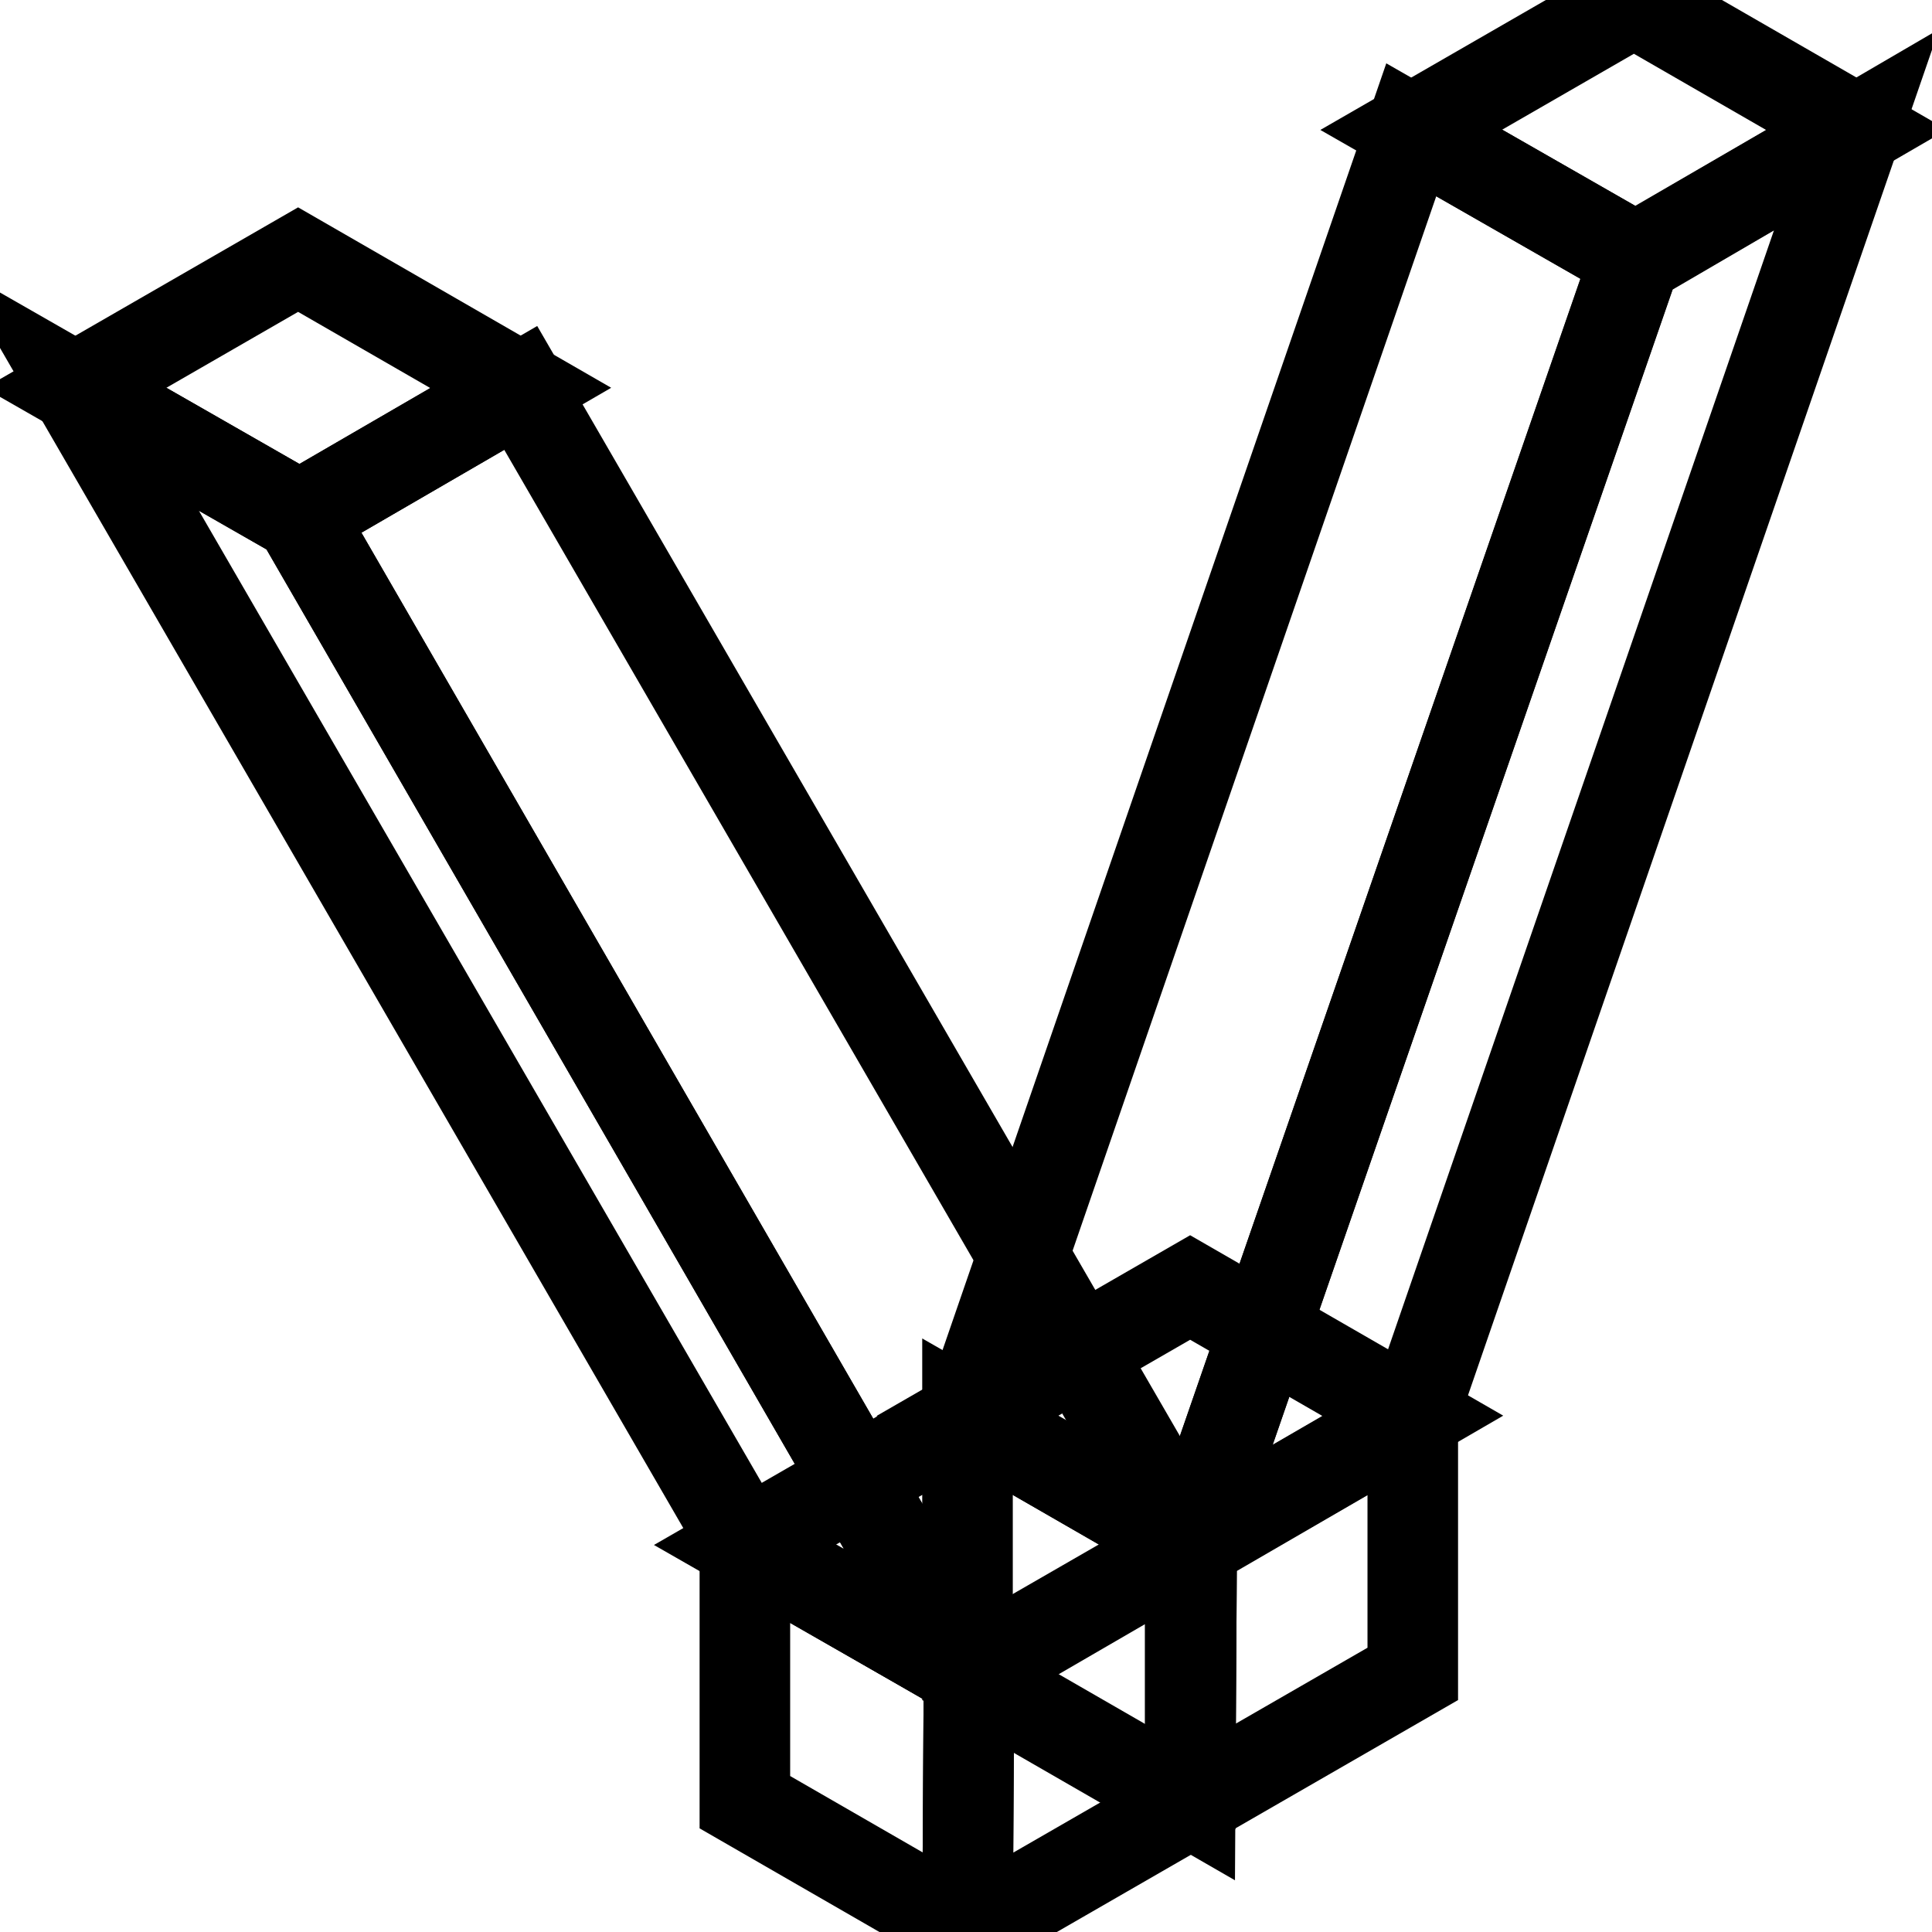
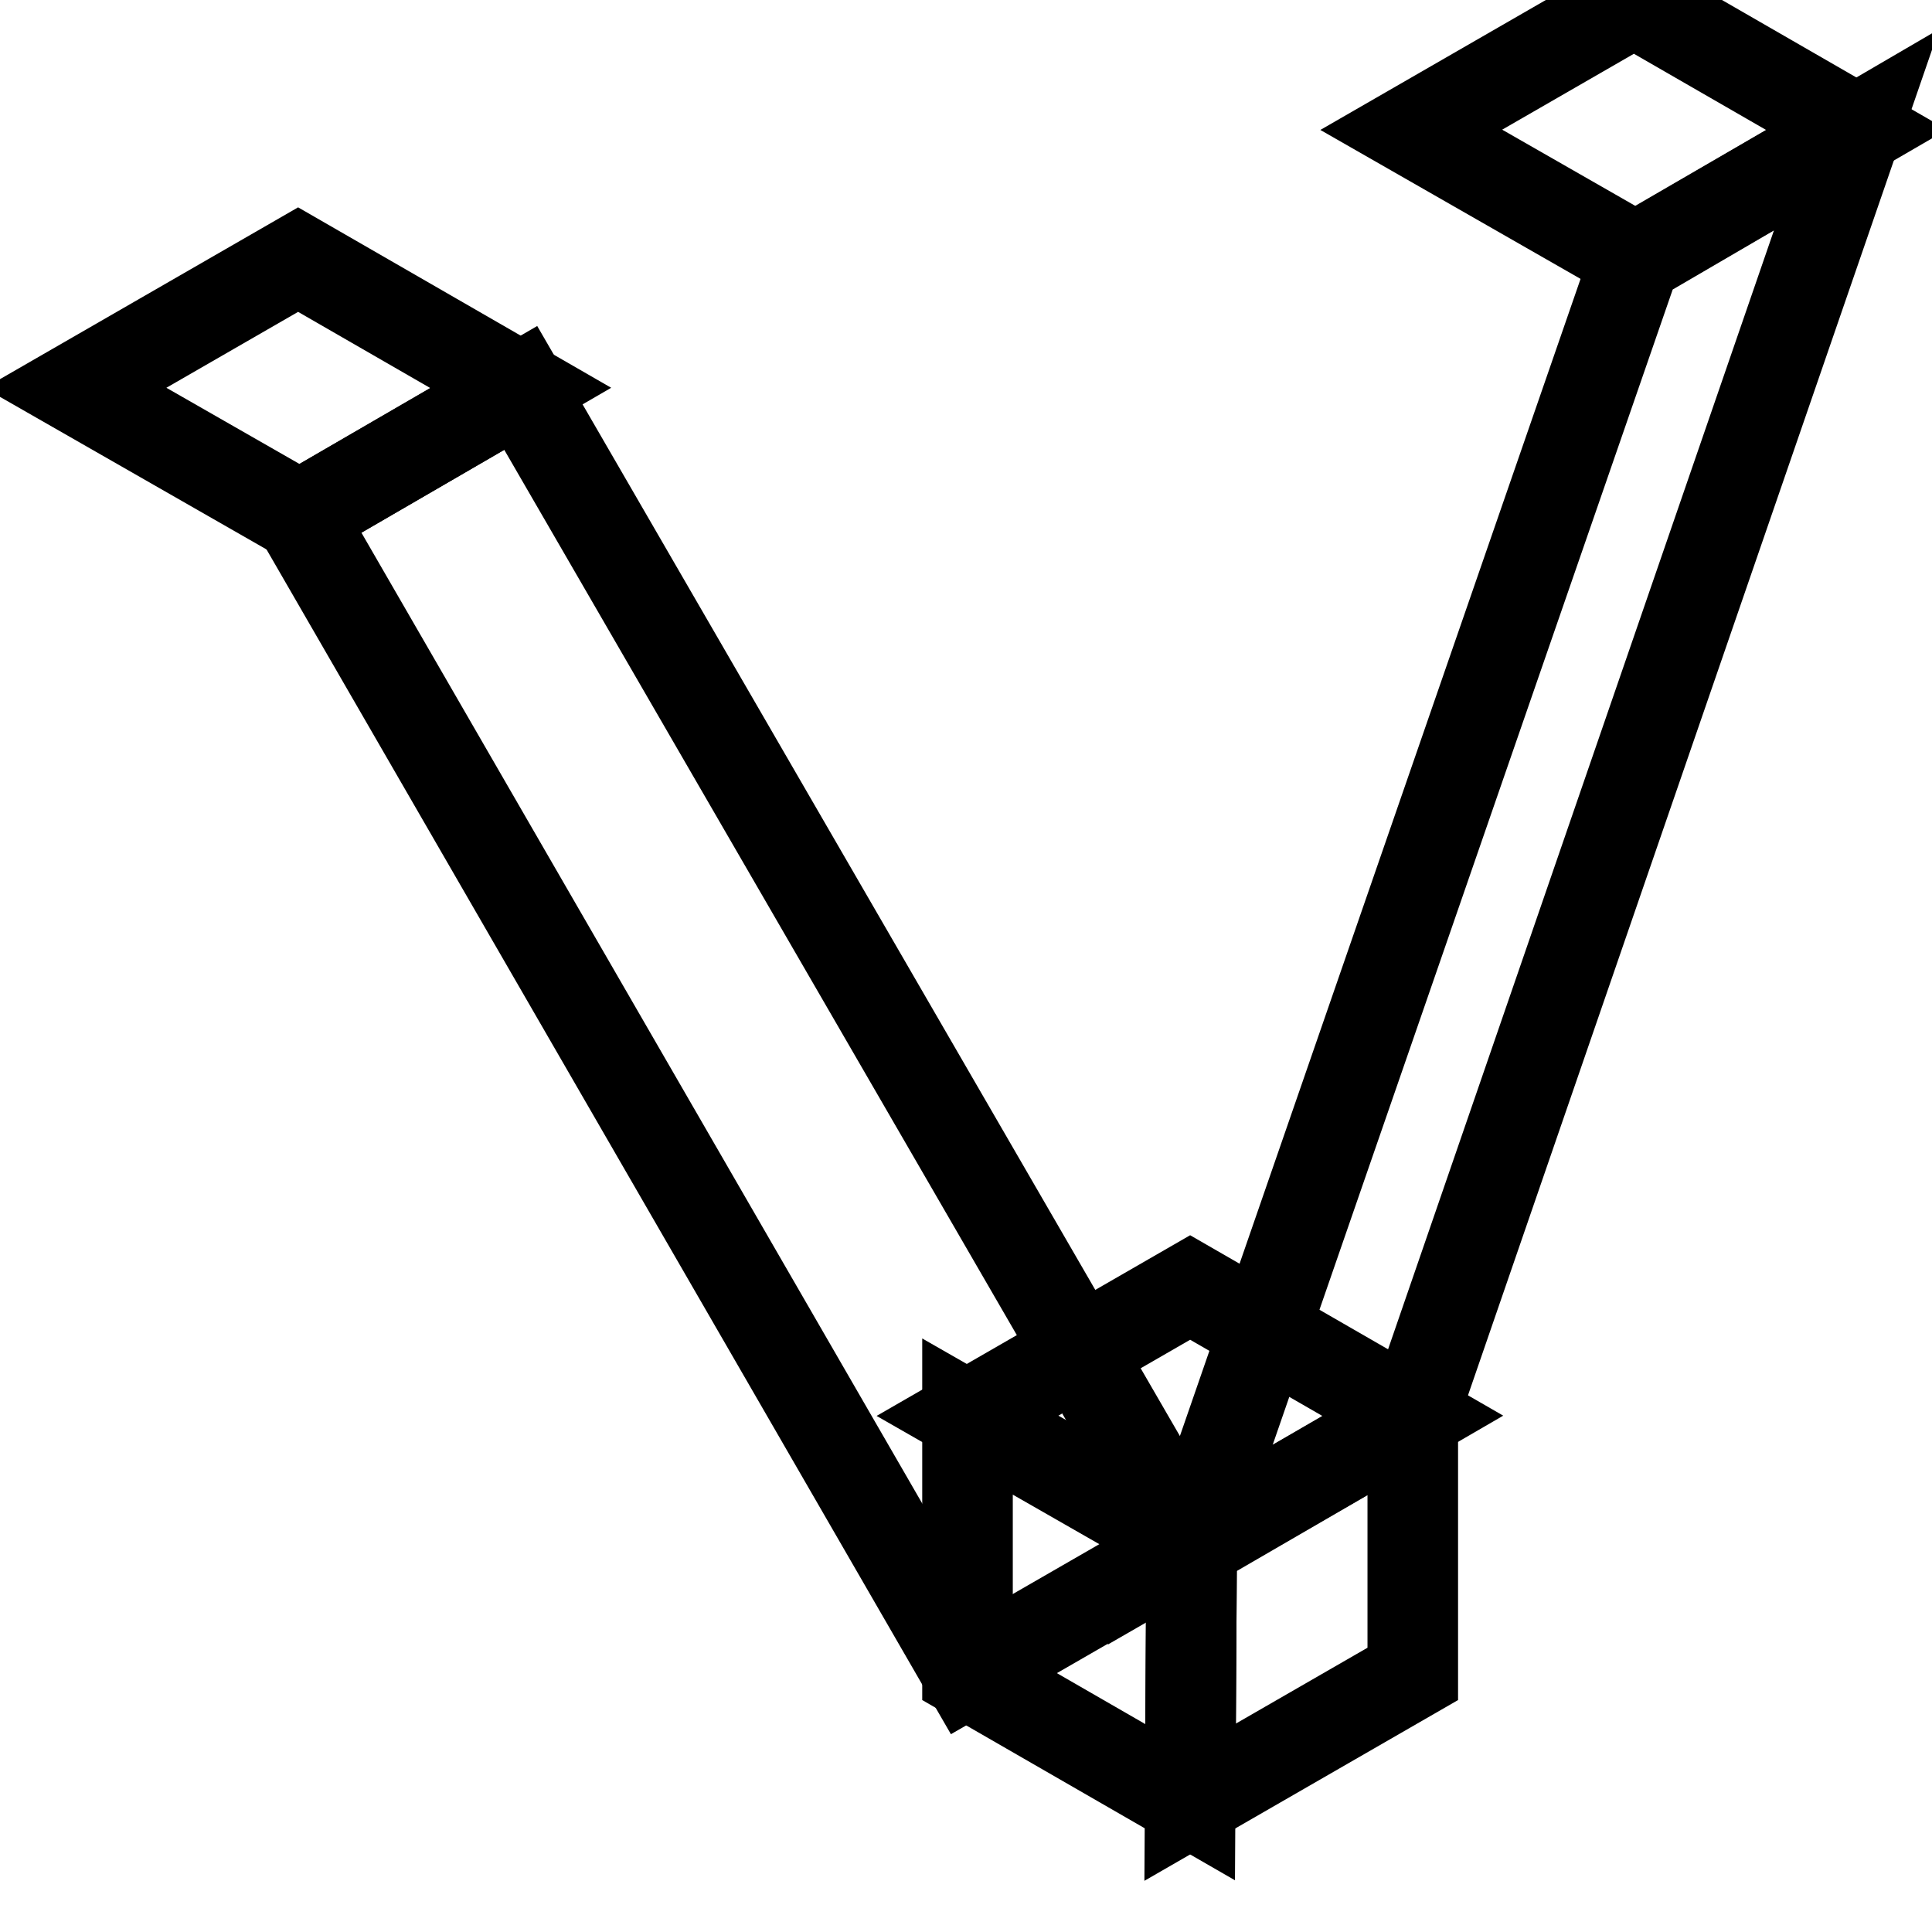
<svg xmlns="http://www.w3.org/2000/svg" version="1.1" x="0px" y="0px" viewBox="0 0 256 256" enable-background="new 0 0 256 256" xml:space="preserve">
  <g>
    <path stroke-width="12" fill-opacity="0" stroke="#000000" d="M157.7,170.6l-29.5,17l29.7,17l29.3-17L157.7,170.6z" />
    <path stroke-width="12" fill-opacity="0" stroke="#000000" d="M157.7,238.8l-29.5-17v-34.1l29.7,17L157.7,238.8z" />
-     <path stroke-width="12" fill-opacity="0" stroke="#000000" d="M187.2,187.7v34.1l-29.5,17l0.2-34.1L187.2,187.7z" />
-     <path stroke-width="12" fill-opacity="0" stroke="#000000" d="M128.2,187.7l-29.5,17l29.7,17l29.3-17L128.2,187.7z" />
-     <path stroke-width="12" fill-opacity="0" stroke="#000000" d="M128.2,255.8l-29.5-17v-34.1l29.7,17L128.2,255.8z" />
-     <path stroke-width="12" fill-opacity="0" stroke="#000000" d="M157.7,204.8v34.1l-29.5,17l0.2-34.1L157.7,204.8z" />
+     <path stroke-width="12" fill-opacity="0" stroke="#000000" d="M187.2,187.7v34.1l-29.5,17l0.2-34.1z" />
    <path stroke-width="12" fill-opacity="0" stroke="#000000" d="M216.5,0.2l-29.5,17l29.7,17l29.3-17L216.5,0.2z" />
-     <path stroke-width="12" fill-opacity="0" stroke="#000000" d="M157.7,204.7l-29.5-17L187,17.2l29.7,17L157.7,204.7z" />
    <path stroke-width="12" fill-opacity="0" stroke="#000000" d="M246,17.2l-58.8,170.5l-29.5,17l59-170.4L246,17.2z" />
    <path stroke-width="12" fill-opacity="0" stroke="#000000" d="M39.5,34.4L10,51.4l29.7,17l29.3-17L39.5,34.4z" />
-     <path stroke-width="12" fill-opacity="0" stroke="#000000" d="M128.2,221.6l-29.5-17L10,51.4l29.7,17L128.2,221.6z" />
    <path stroke-width="12" fill-opacity="0" stroke="#000000" d="M69,51.4l88.7,153.2l-29.5,17L39.7,68.4L69,51.4z" />
  </g>
</svg>